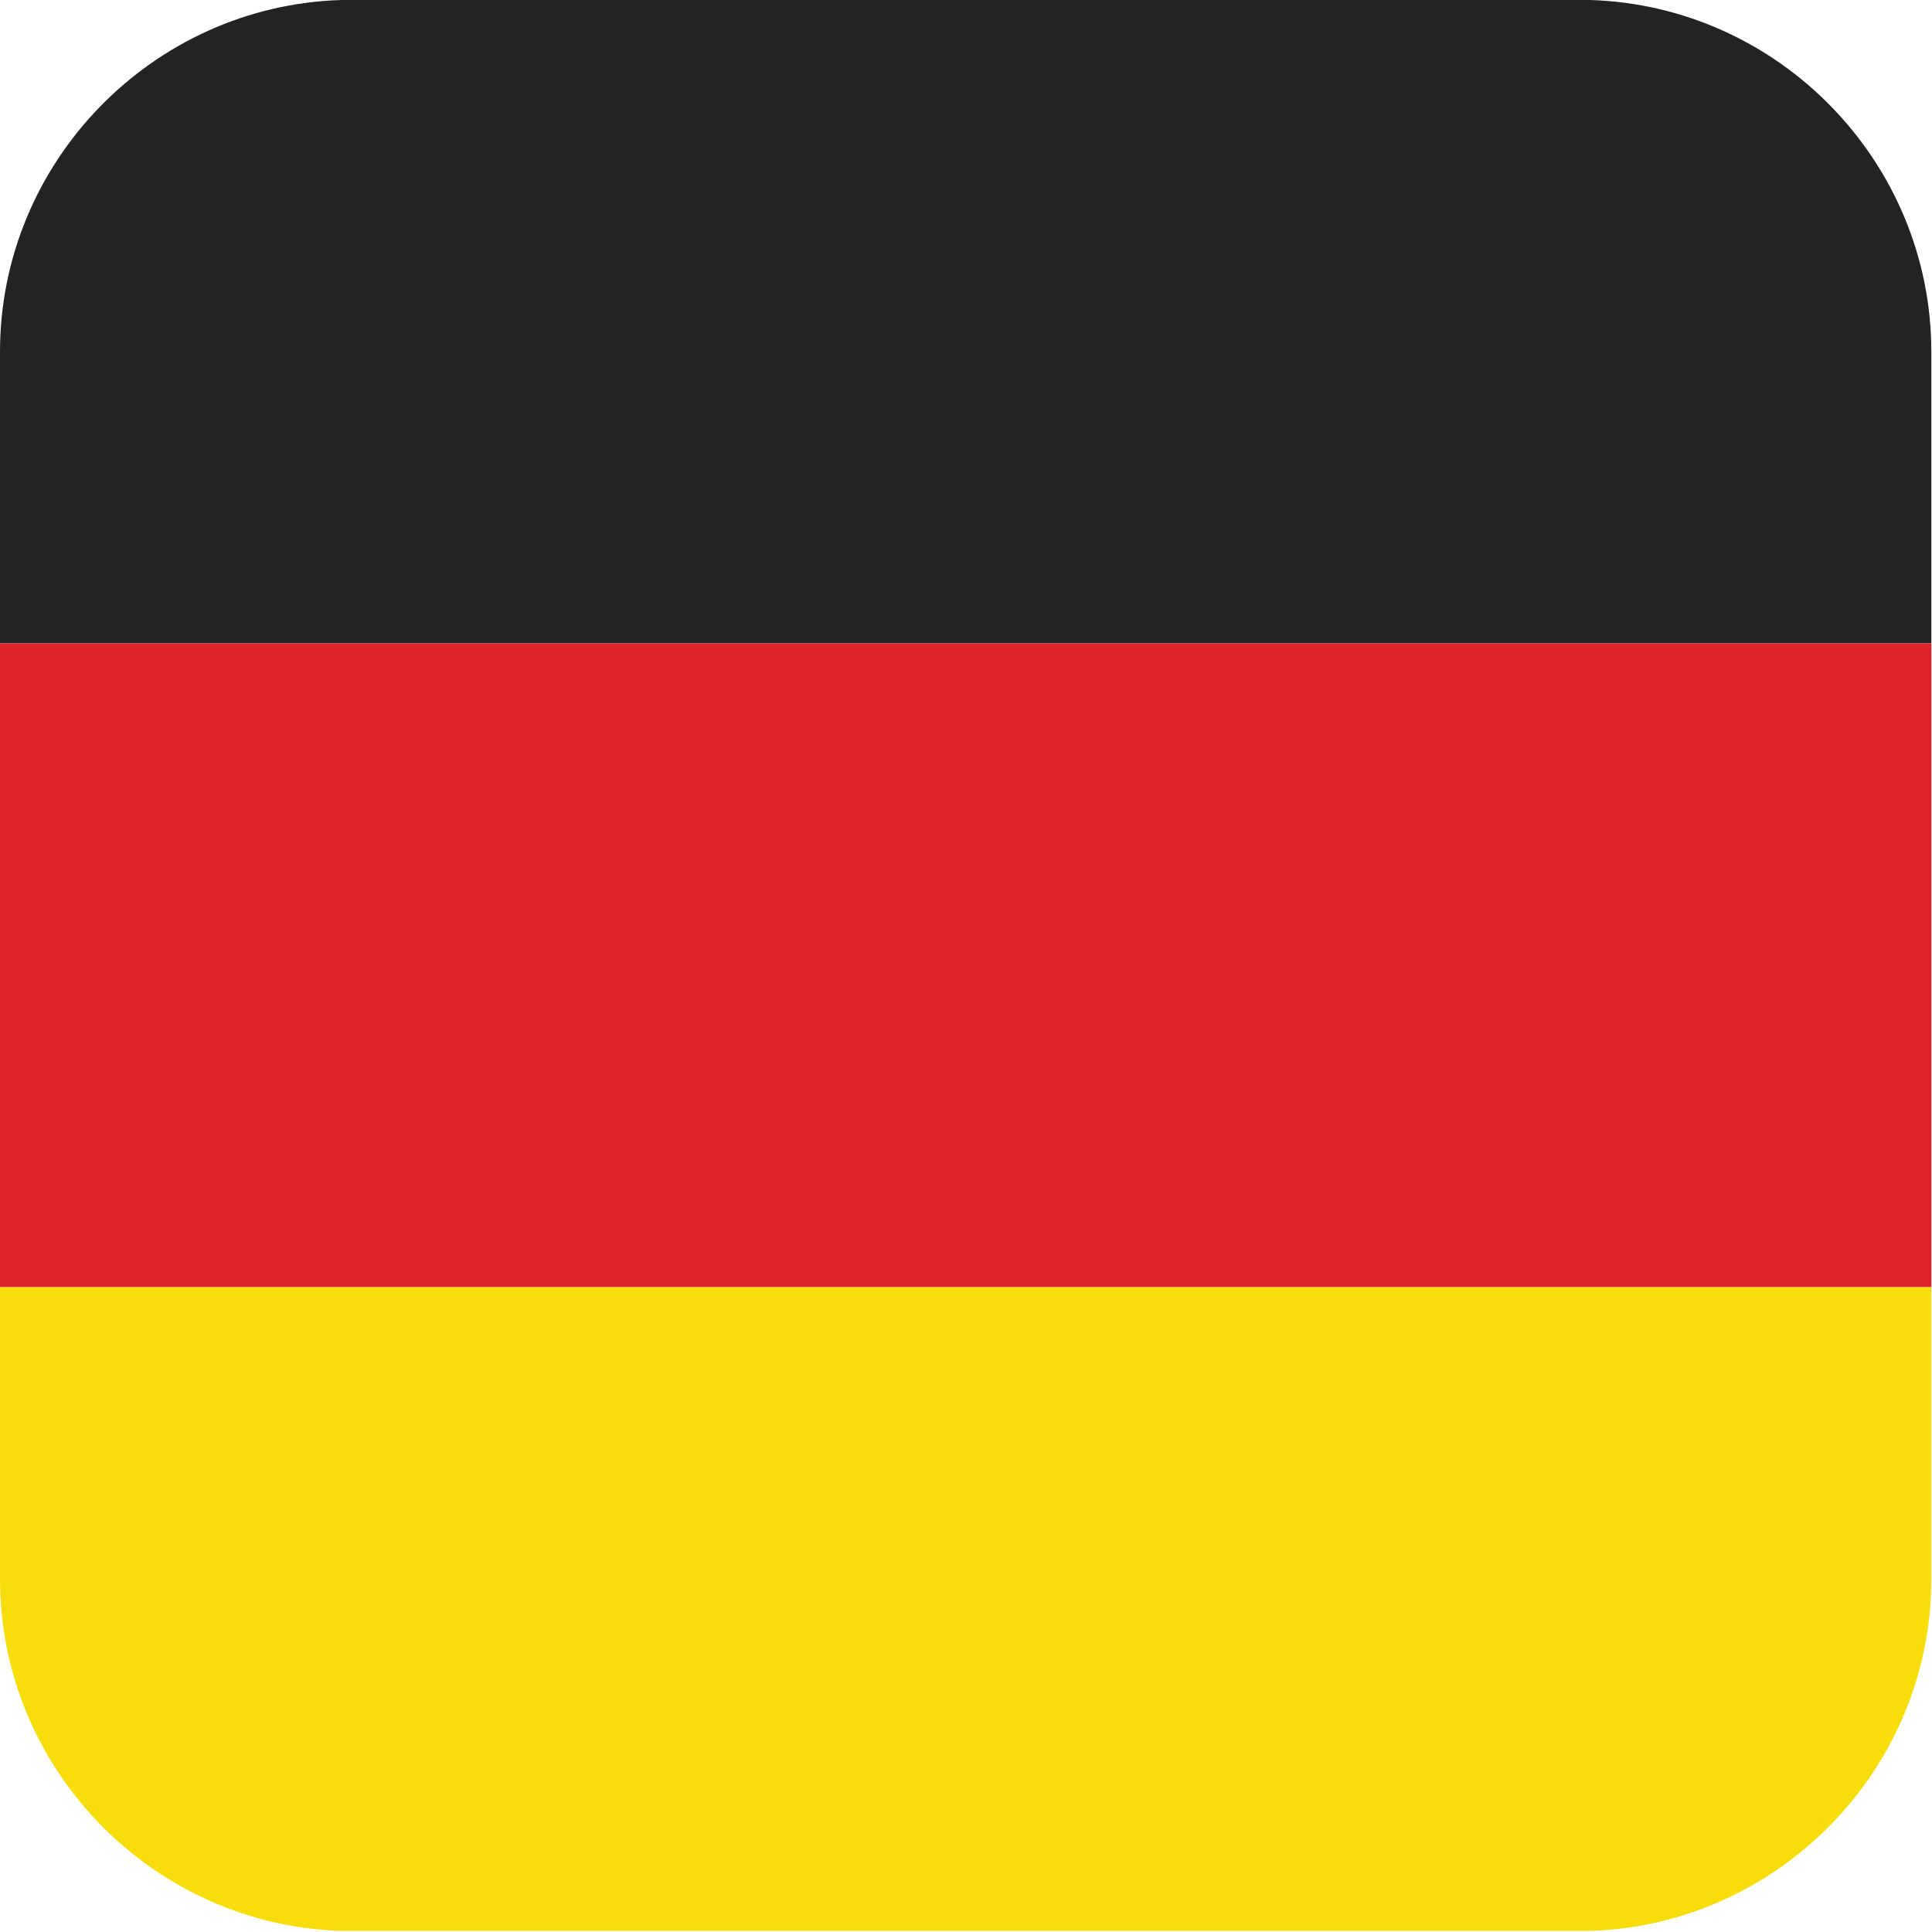
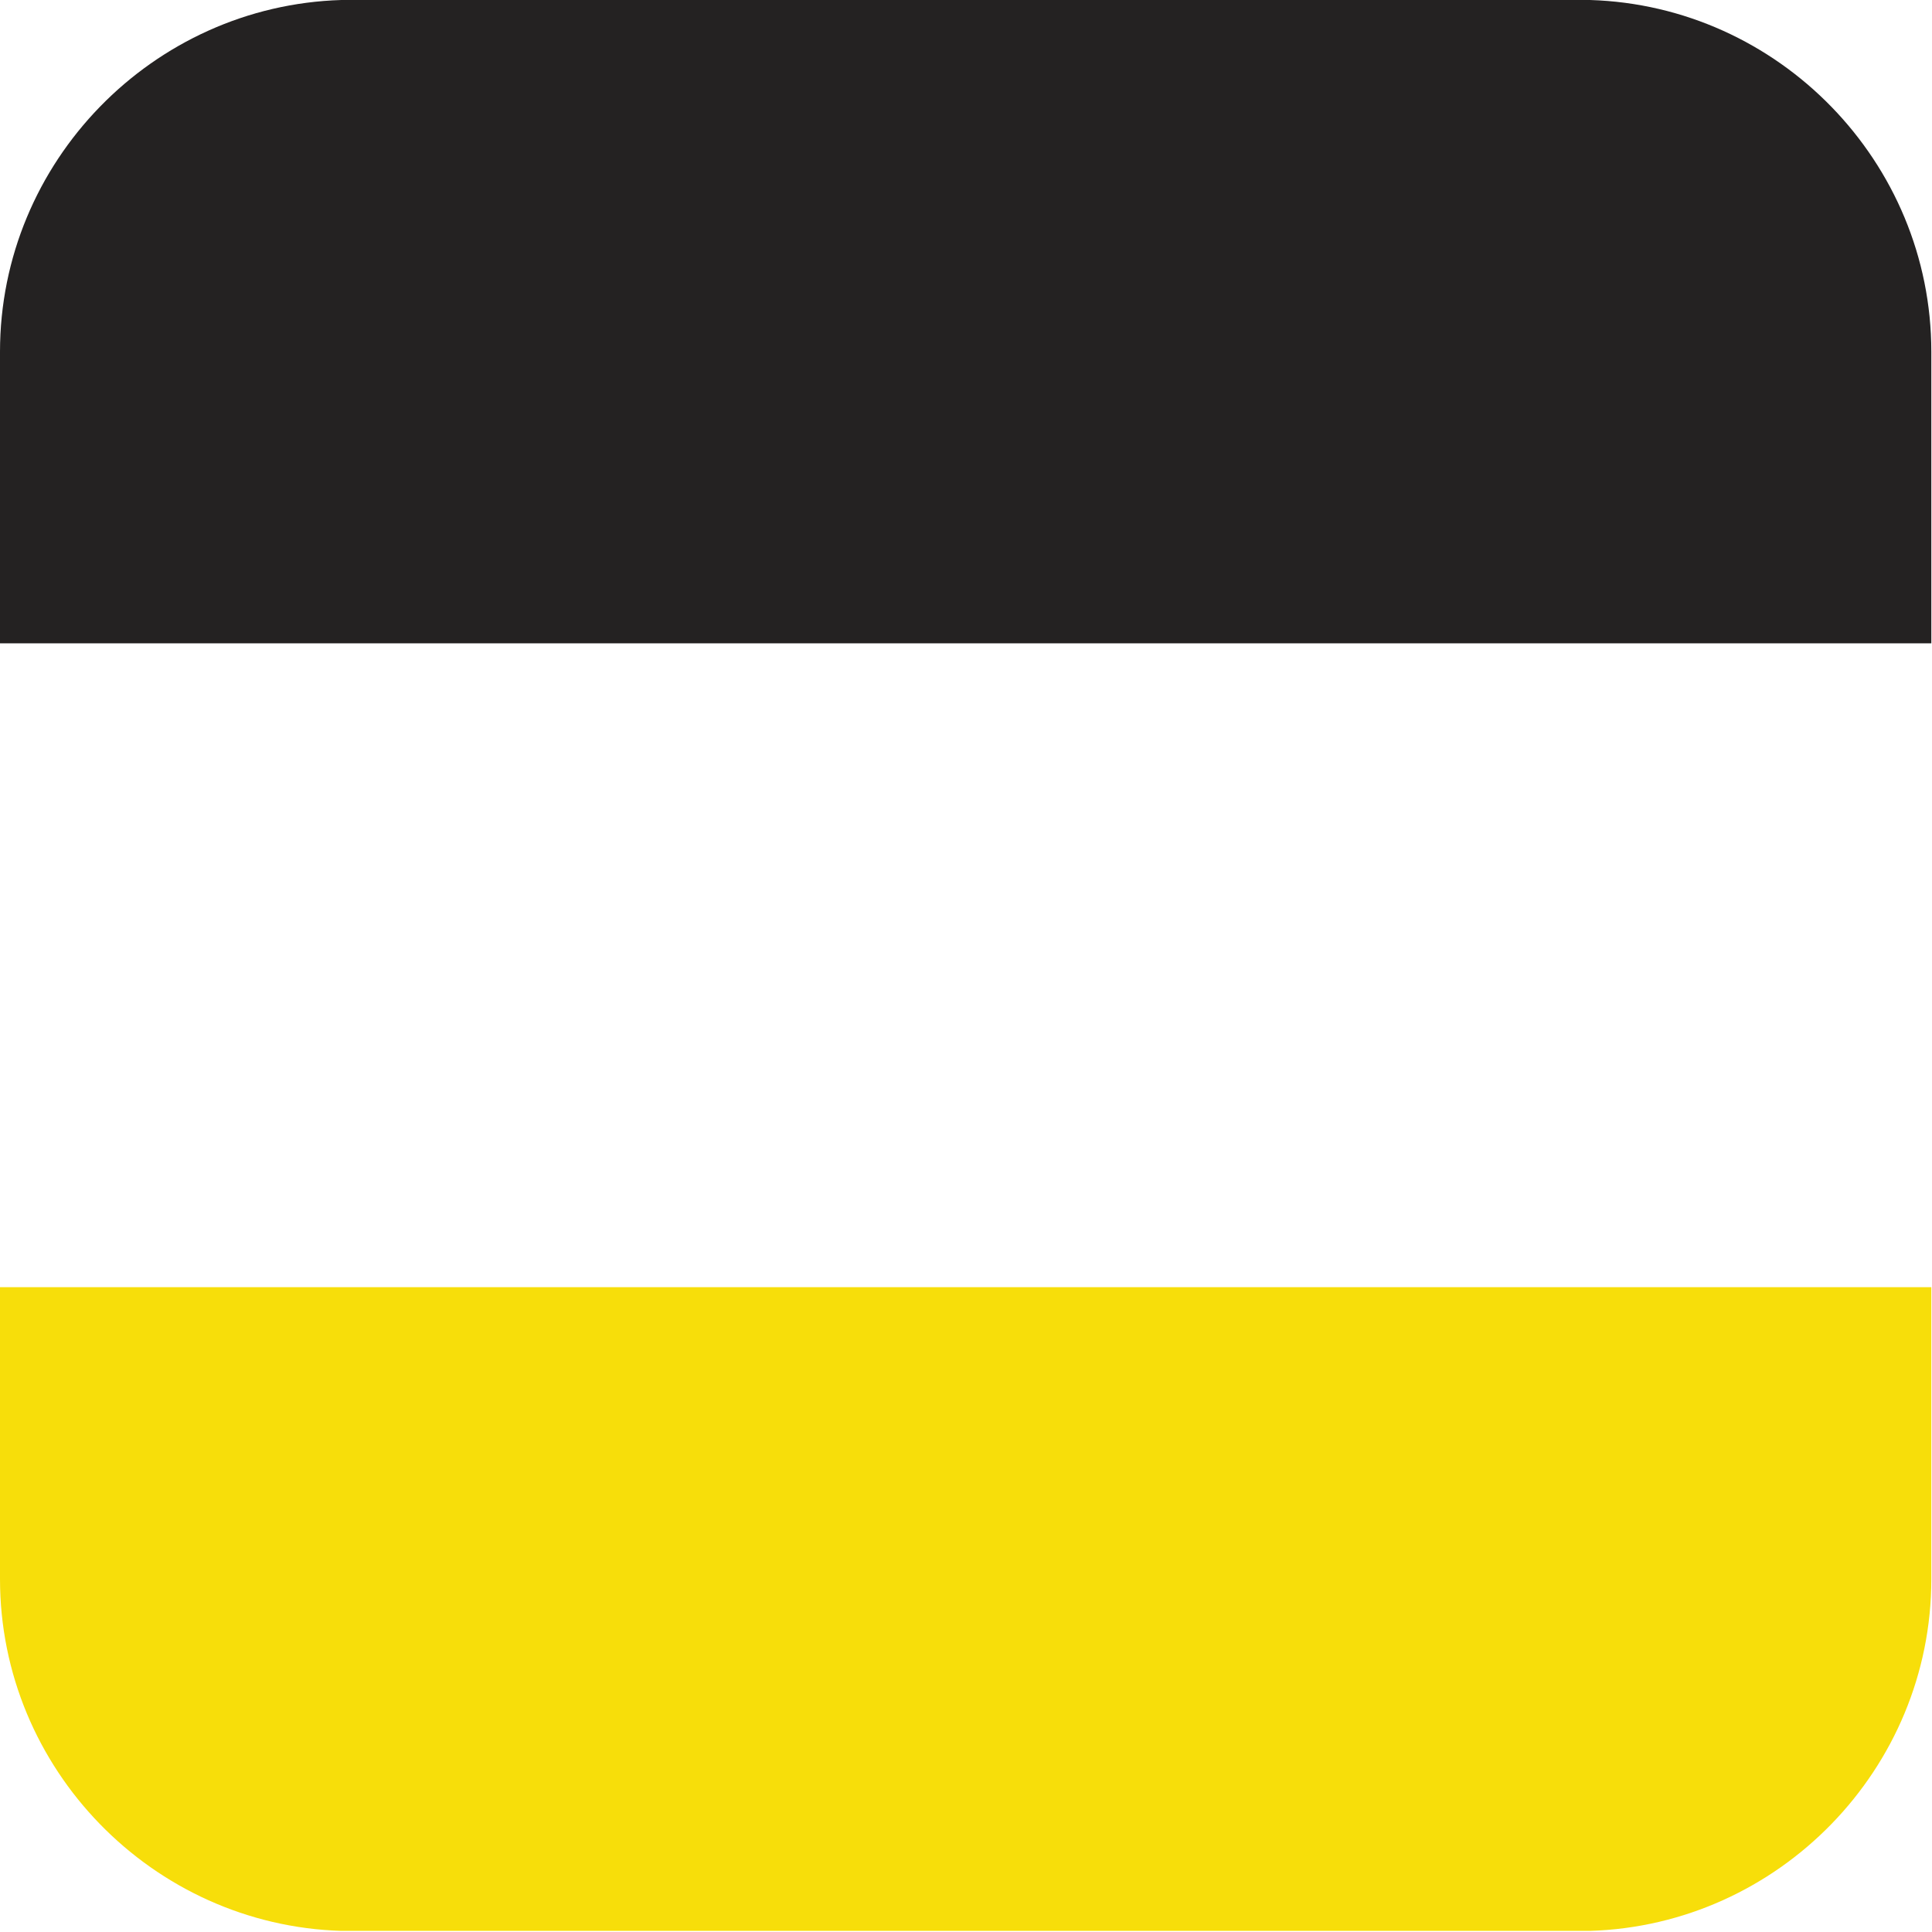
<svg xmlns="http://www.w3.org/2000/svg" width="100%" height="100%" viewBox="0 0 244 244" version="1.1" xml:space="preserve" style="fill-rule:evenodd;clip-rule:evenodd;stroke-linejoin:round;stroke-miterlimit:2;">
  <g transform="matrix(1,0,0,1,-66.114,-3679.28)">
    <path d="M66.114,3760.53L310.029,3760.53L310.029,3723.71C310.029,3699.72 290.754,3680 266.92,3679.28L109.219,3679.28C85.387,3680 66.114,3699.72 66.114,3723.71L66.114,3760.53Z" style="fill:rgb(36,34,34);" />
-     <rect x="66.114" y="3760.53" width="243.915" height="81.31" style="fill:rgb(222,36,42);" />
    <path d="M109.219,3923.14L266.92,3923.14C290.754,3922.41 310.029,3902.7 310.029,3878.7L310.029,3841.84L66.114,3841.84L66.114,3878.7C66.114,3902.7 85.387,3922.41 109.219,3923.14Z" style="fill:rgb(247,222,10);" />
  </g>
</svg>